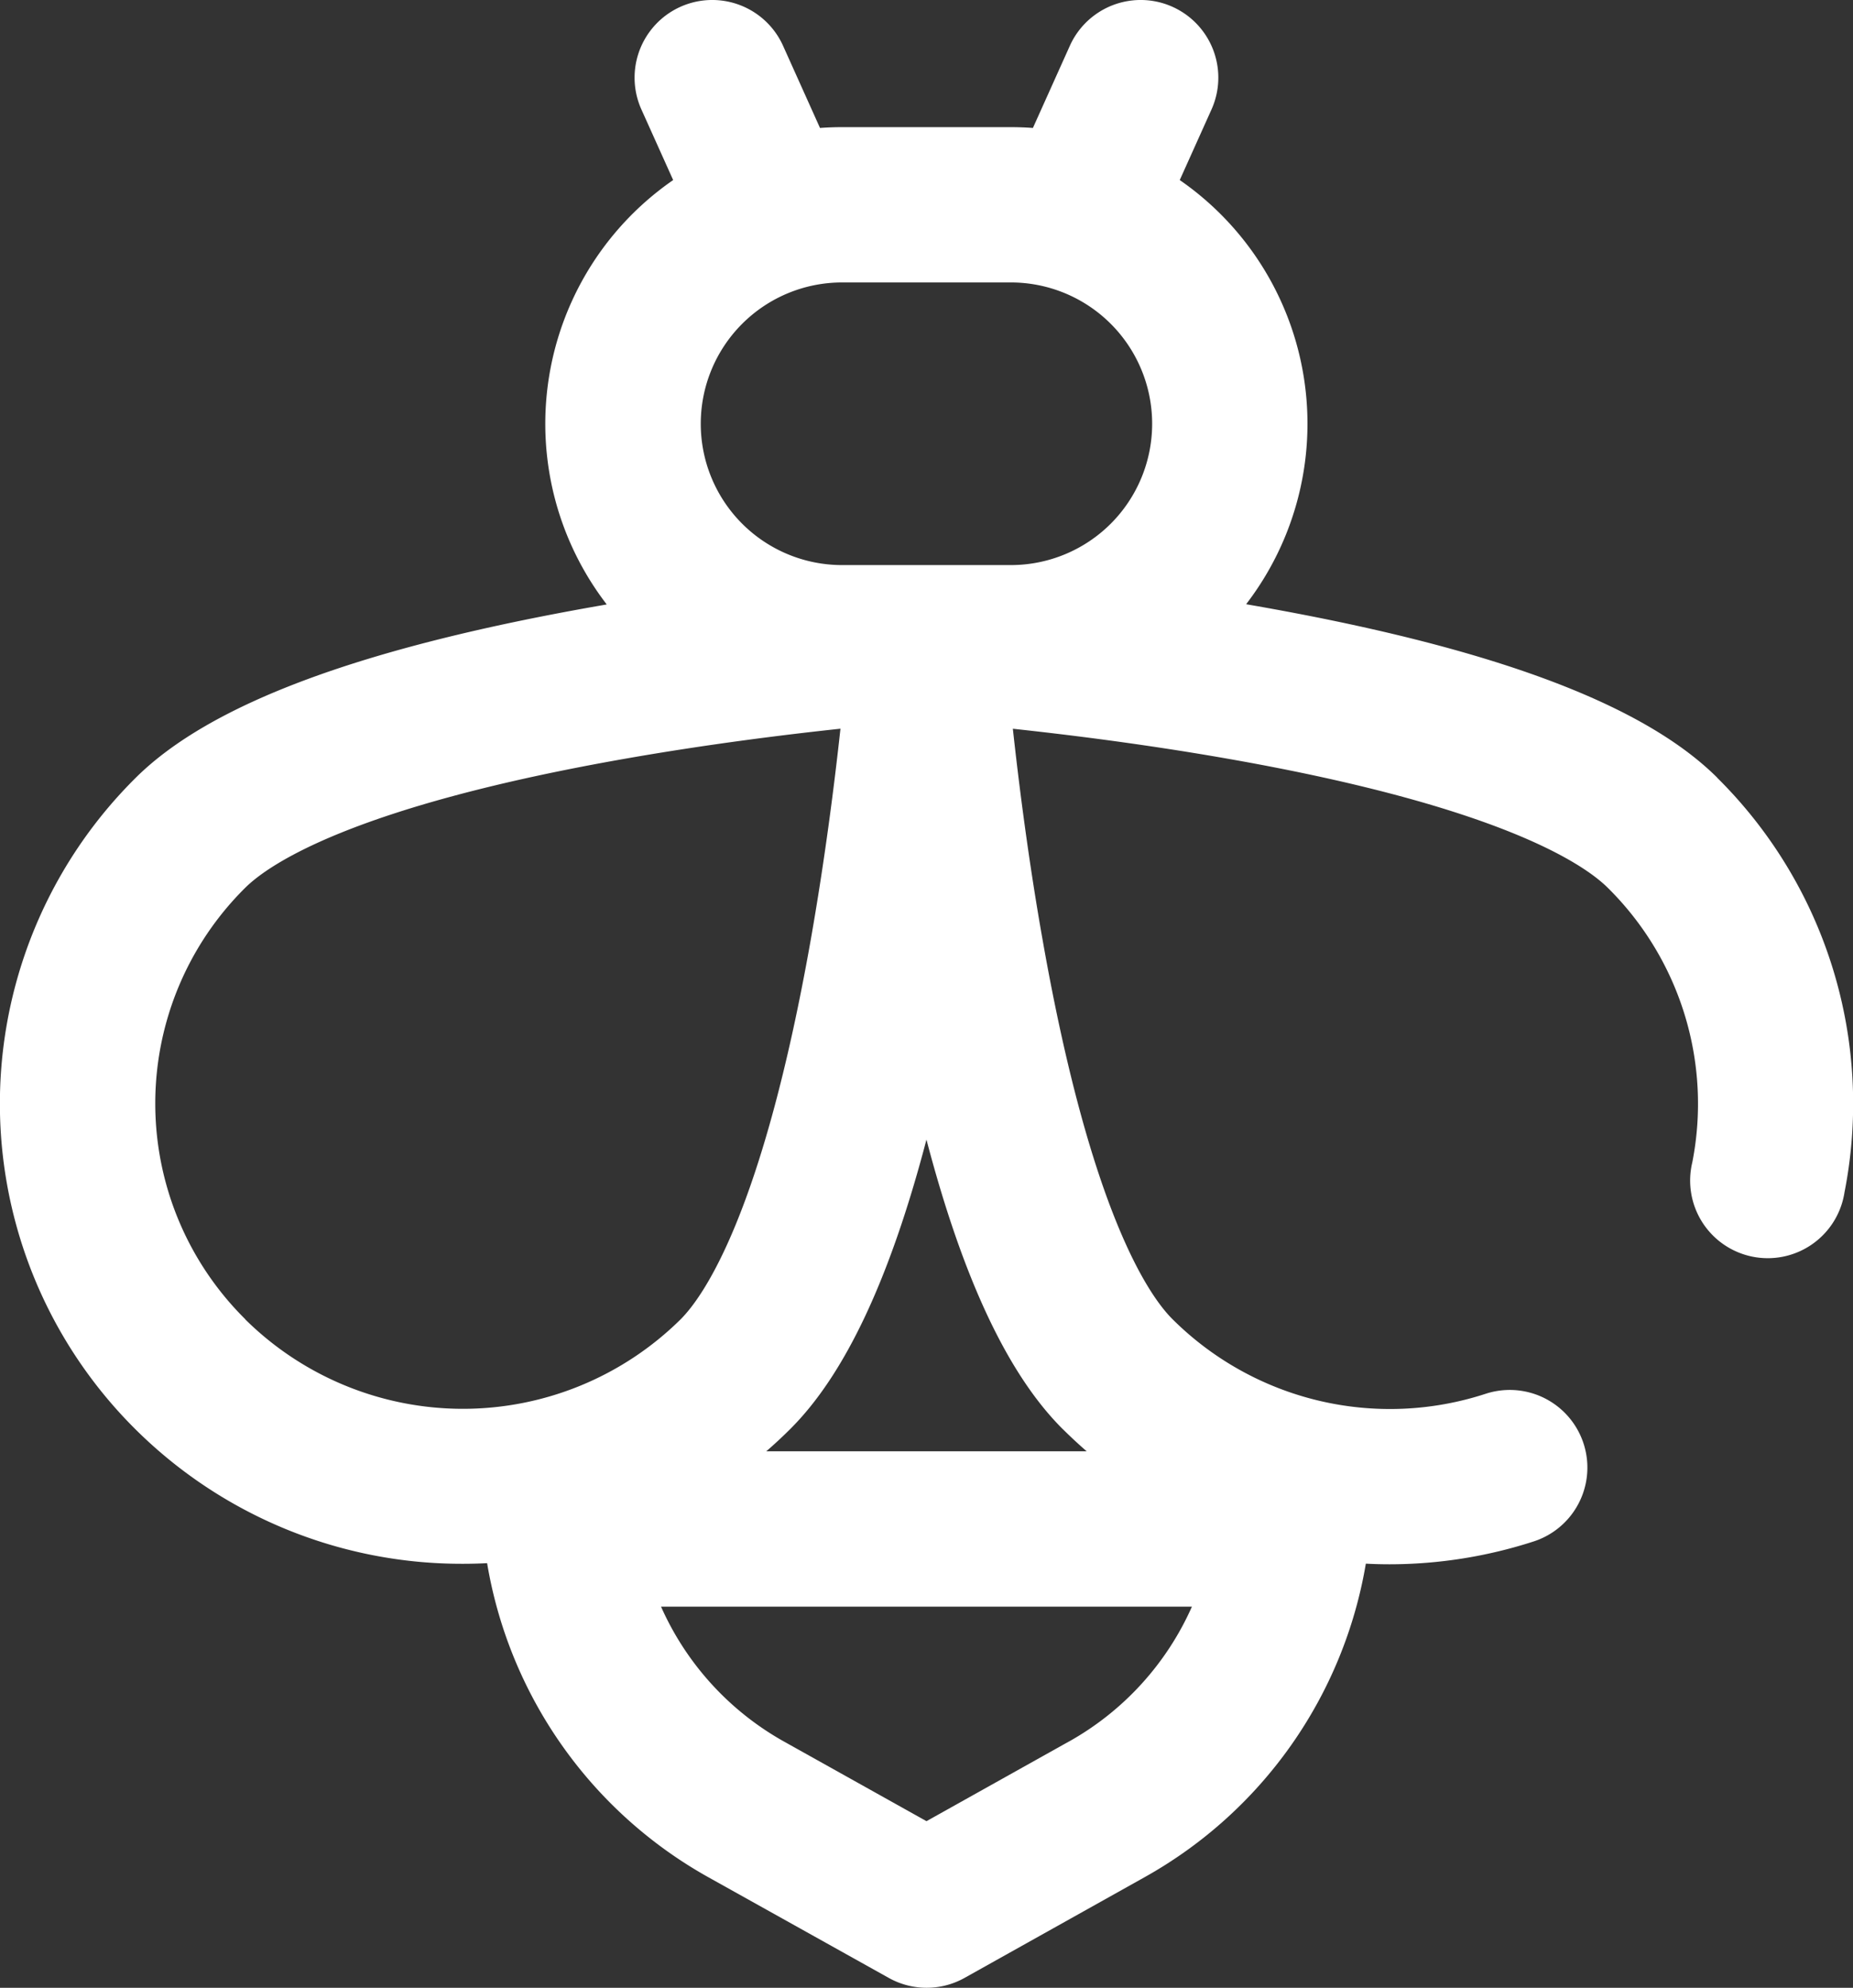
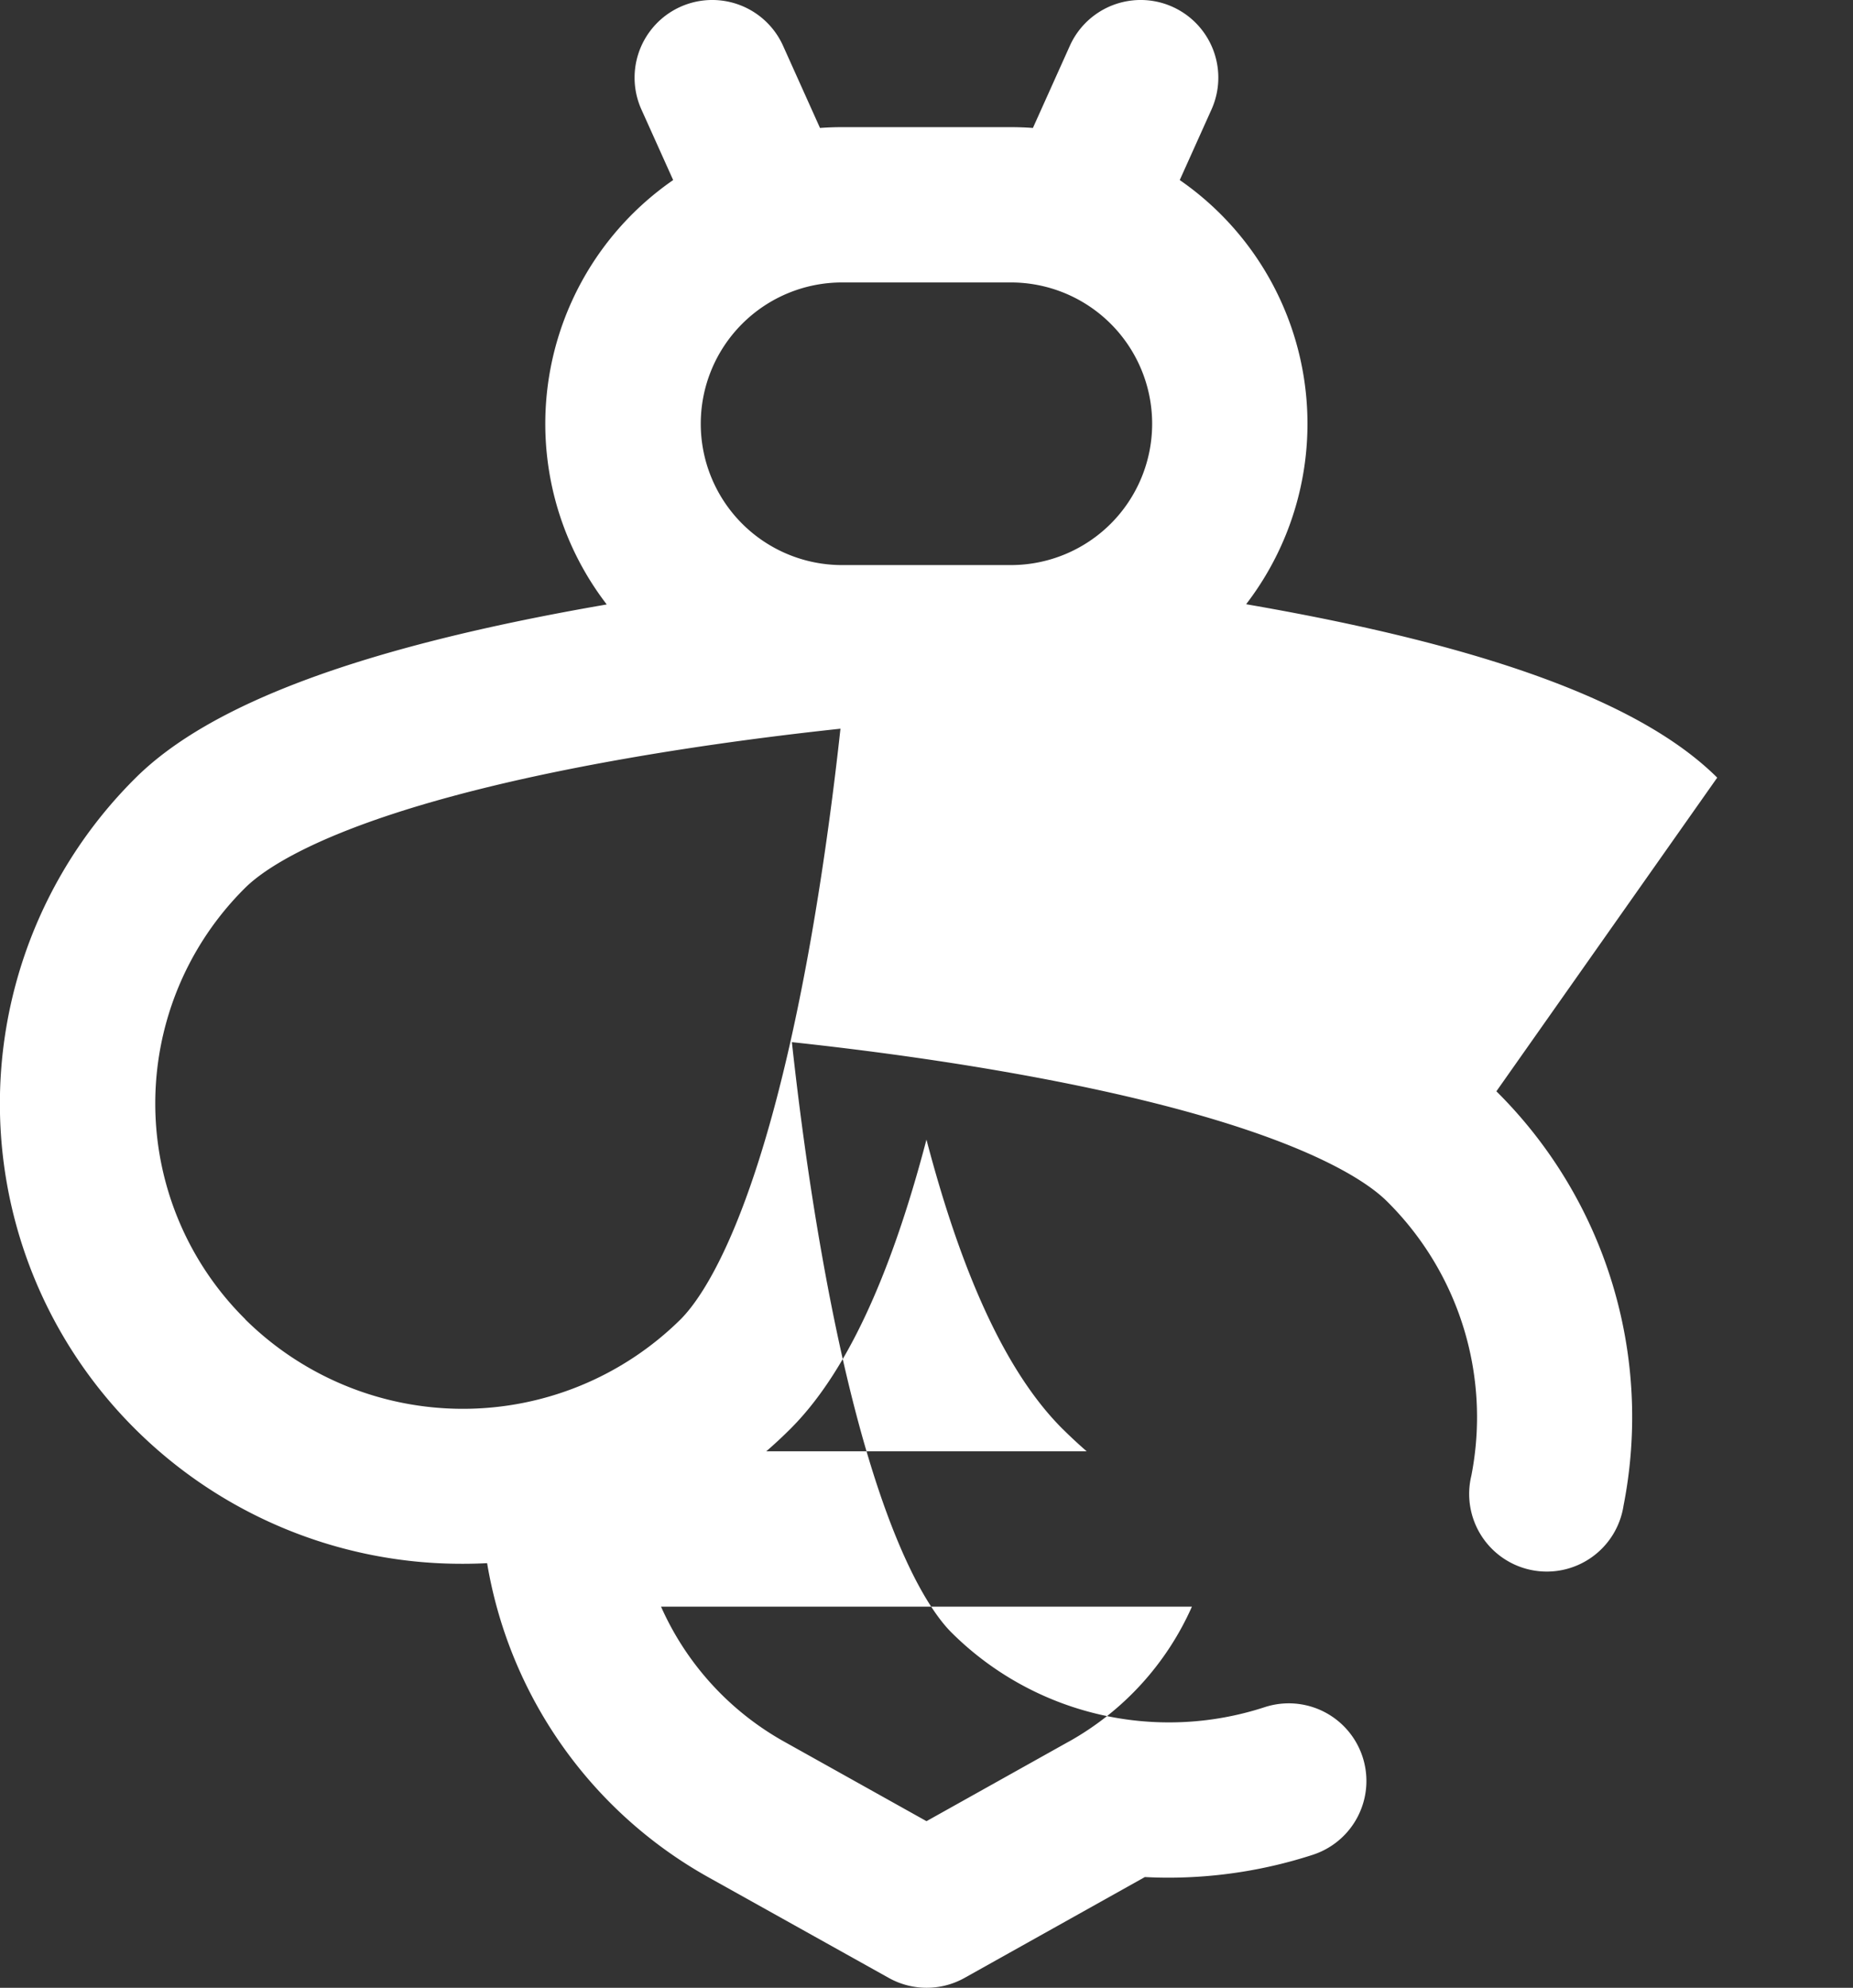
<svg xmlns="http://www.w3.org/2000/svg" width="41.392" height="44.401" viewBox="0 0 41.392 44.401">
  <rect x="0" y="0" width="41.392" height="44.401" fill="#333333" stroke="none" />
  <g id="bee_7984483" transform="translate(-17.347 0.001)">
-     <path id="Path_529" data-name="Path 529" d="M55.706,17.369c-1.674-1.663-5.077-2.924-10.405-3.853l-.118-.021A6.617,6.617,0,0,0,43.7,4.021l.709-1.576a1.734,1.734,0,1,0-3.164-1.423l-.825,1.835q-.244-.018-.493-.018h-3.77q-.249,0-.493.018l-.825-1.835a1.734,1.734,0,1,0-3.164,1.423l.709,1.576A6.617,6.617,0,0,0,30.9,13.5l-.118.021c-5.328.929-8.731,2.189-10.405,3.853a10.249,10.249,0,0,0,0,14.555,10.335,10.335,0,0,0,7.308,3q.272,0,.543-.014a9.911,9.911,0,0,0,4.938,7.013L37.2,44.179a1.735,1.735,0,0,0,1.693,0l4.028-2.253a9.911,9.911,0,0,0,4.936-7q.264.014.529.014a10.457,10.457,0,0,0,3.219-.51,1.734,1.734,0,1,0-1.067-3.3,6.884,6.884,0,0,1-7-1.665c-.513-.51-1.823-2.355-2.9-8.464-.316-1.782-.53-3.477-.666-4.724,1.249.134,2.948.346,4.74.659,6.176,1.077,8.041,2.384,8.556,2.9a6.782,6.782,0,0,1,1.881,6.128,1.734,1.734,0,1,0,3.4.668,10.244,10.244,0,0,0-2.84-9.257ZM36.157,6.308h3.77a3.156,3.156,0,0,1,0,6.313h-3.77a3.156,3.156,0,1,1,0-6.313ZM22.824,29.464a6.78,6.78,0,0,1,0-9.634c.514-.511,2.374-1.815,8.528-2.891,1.8-.315,3.512-.529,4.769-.663-.135,1.239-.348,2.921-.661,4.7-1.082,6.131-2.4,7.982-2.91,8.493a6.915,6.915,0,0,1-9.725,0Zm18.4,9.435-3.181,1.779L34.861,38.9a6.449,6.449,0,0,1-2.748-3.014H43.972A6.447,6.447,0,0,1,41.224,38.9Zm-.133-6.975q.258.256.53.492H34.464q.272-.235.53-.492c1.223-1.215,2.229-3.347,3.048-6.47C38.861,28.577,39.867,30.709,41.09,31.924Z" transform="translate(0 0)" fill="#fff" />
+     <path id="Path_529" data-name="Path 529" d="M55.706,17.369c-1.674-1.663-5.077-2.924-10.405-3.853l-.118-.021A6.617,6.617,0,0,0,43.7,4.021l.709-1.576a1.734,1.734,0,1,0-3.164-1.423l-.825,1.835q-.244-.018-.493-.018h-3.77q-.249,0-.493.018l-.825-1.835a1.734,1.734,0,1,0-3.164,1.423l.709,1.576A6.617,6.617,0,0,0,30.9,13.5l-.118.021c-5.328.929-8.731,2.189-10.405,3.853a10.249,10.249,0,0,0,0,14.555,10.335,10.335,0,0,0,7.308,3q.272,0,.543-.014a9.911,9.911,0,0,0,4.938,7.013L37.2,44.179a1.735,1.735,0,0,0,1.693,0l4.028-2.253q.264.014.529.014a10.457,10.457,0,0,0,3.219-.51,1.734,1.734,0,1,0-1.067-3.3,6.884,6.884,0,0,1-7-1.665c-.513-.51-1.823-2.355-2.9-8.464-.316-1.782-.53-3.477-.666-4.724,1.249.134,2.948.346,4.74.659,6.176,1.077,8.041,2.384,8.556,2.9a6.782,6.782,0,0,1,1.881,6.128,1.734,1.734,0,1,0,3.4.668,10.244,10.244,0,0,0-2.84-9.257ZM36.157,6.308h3.77a3.156,3.156,0,0,1,0,6.313h-3.77a3.156,3.156,0,1,1,0-6.313ZM22.824,29.464a6.78,6.78,0,0,1,0-9.634c.514-.511,2.374-1.815,8.528-2.891,1.8-.315,3.512-.529,4.769-.663-.135,1.239-.348,2.921-.661,4.7-1.082,6.131-2.4,7.982-2.91,8.493a6.915,6.915,0,0,1-9.725,0Zm18.4,9.435-3.181,1.779L34.861,38.9a6.449,6.449,0,0,1-2.748-3.014H43.972A6.447,6.447,0,0,1,41.224,38.9Zm-.133-6.975q.258.256.53.492H34.464q.272-.235.53-.492c1.223-1.215,2.229-3.347,3.048-6.47C38.861,28.577,39.867,30.709,41.09,31.924Z" transform="translate(0 0)" fill="#fff" />
  </g>
</svg>